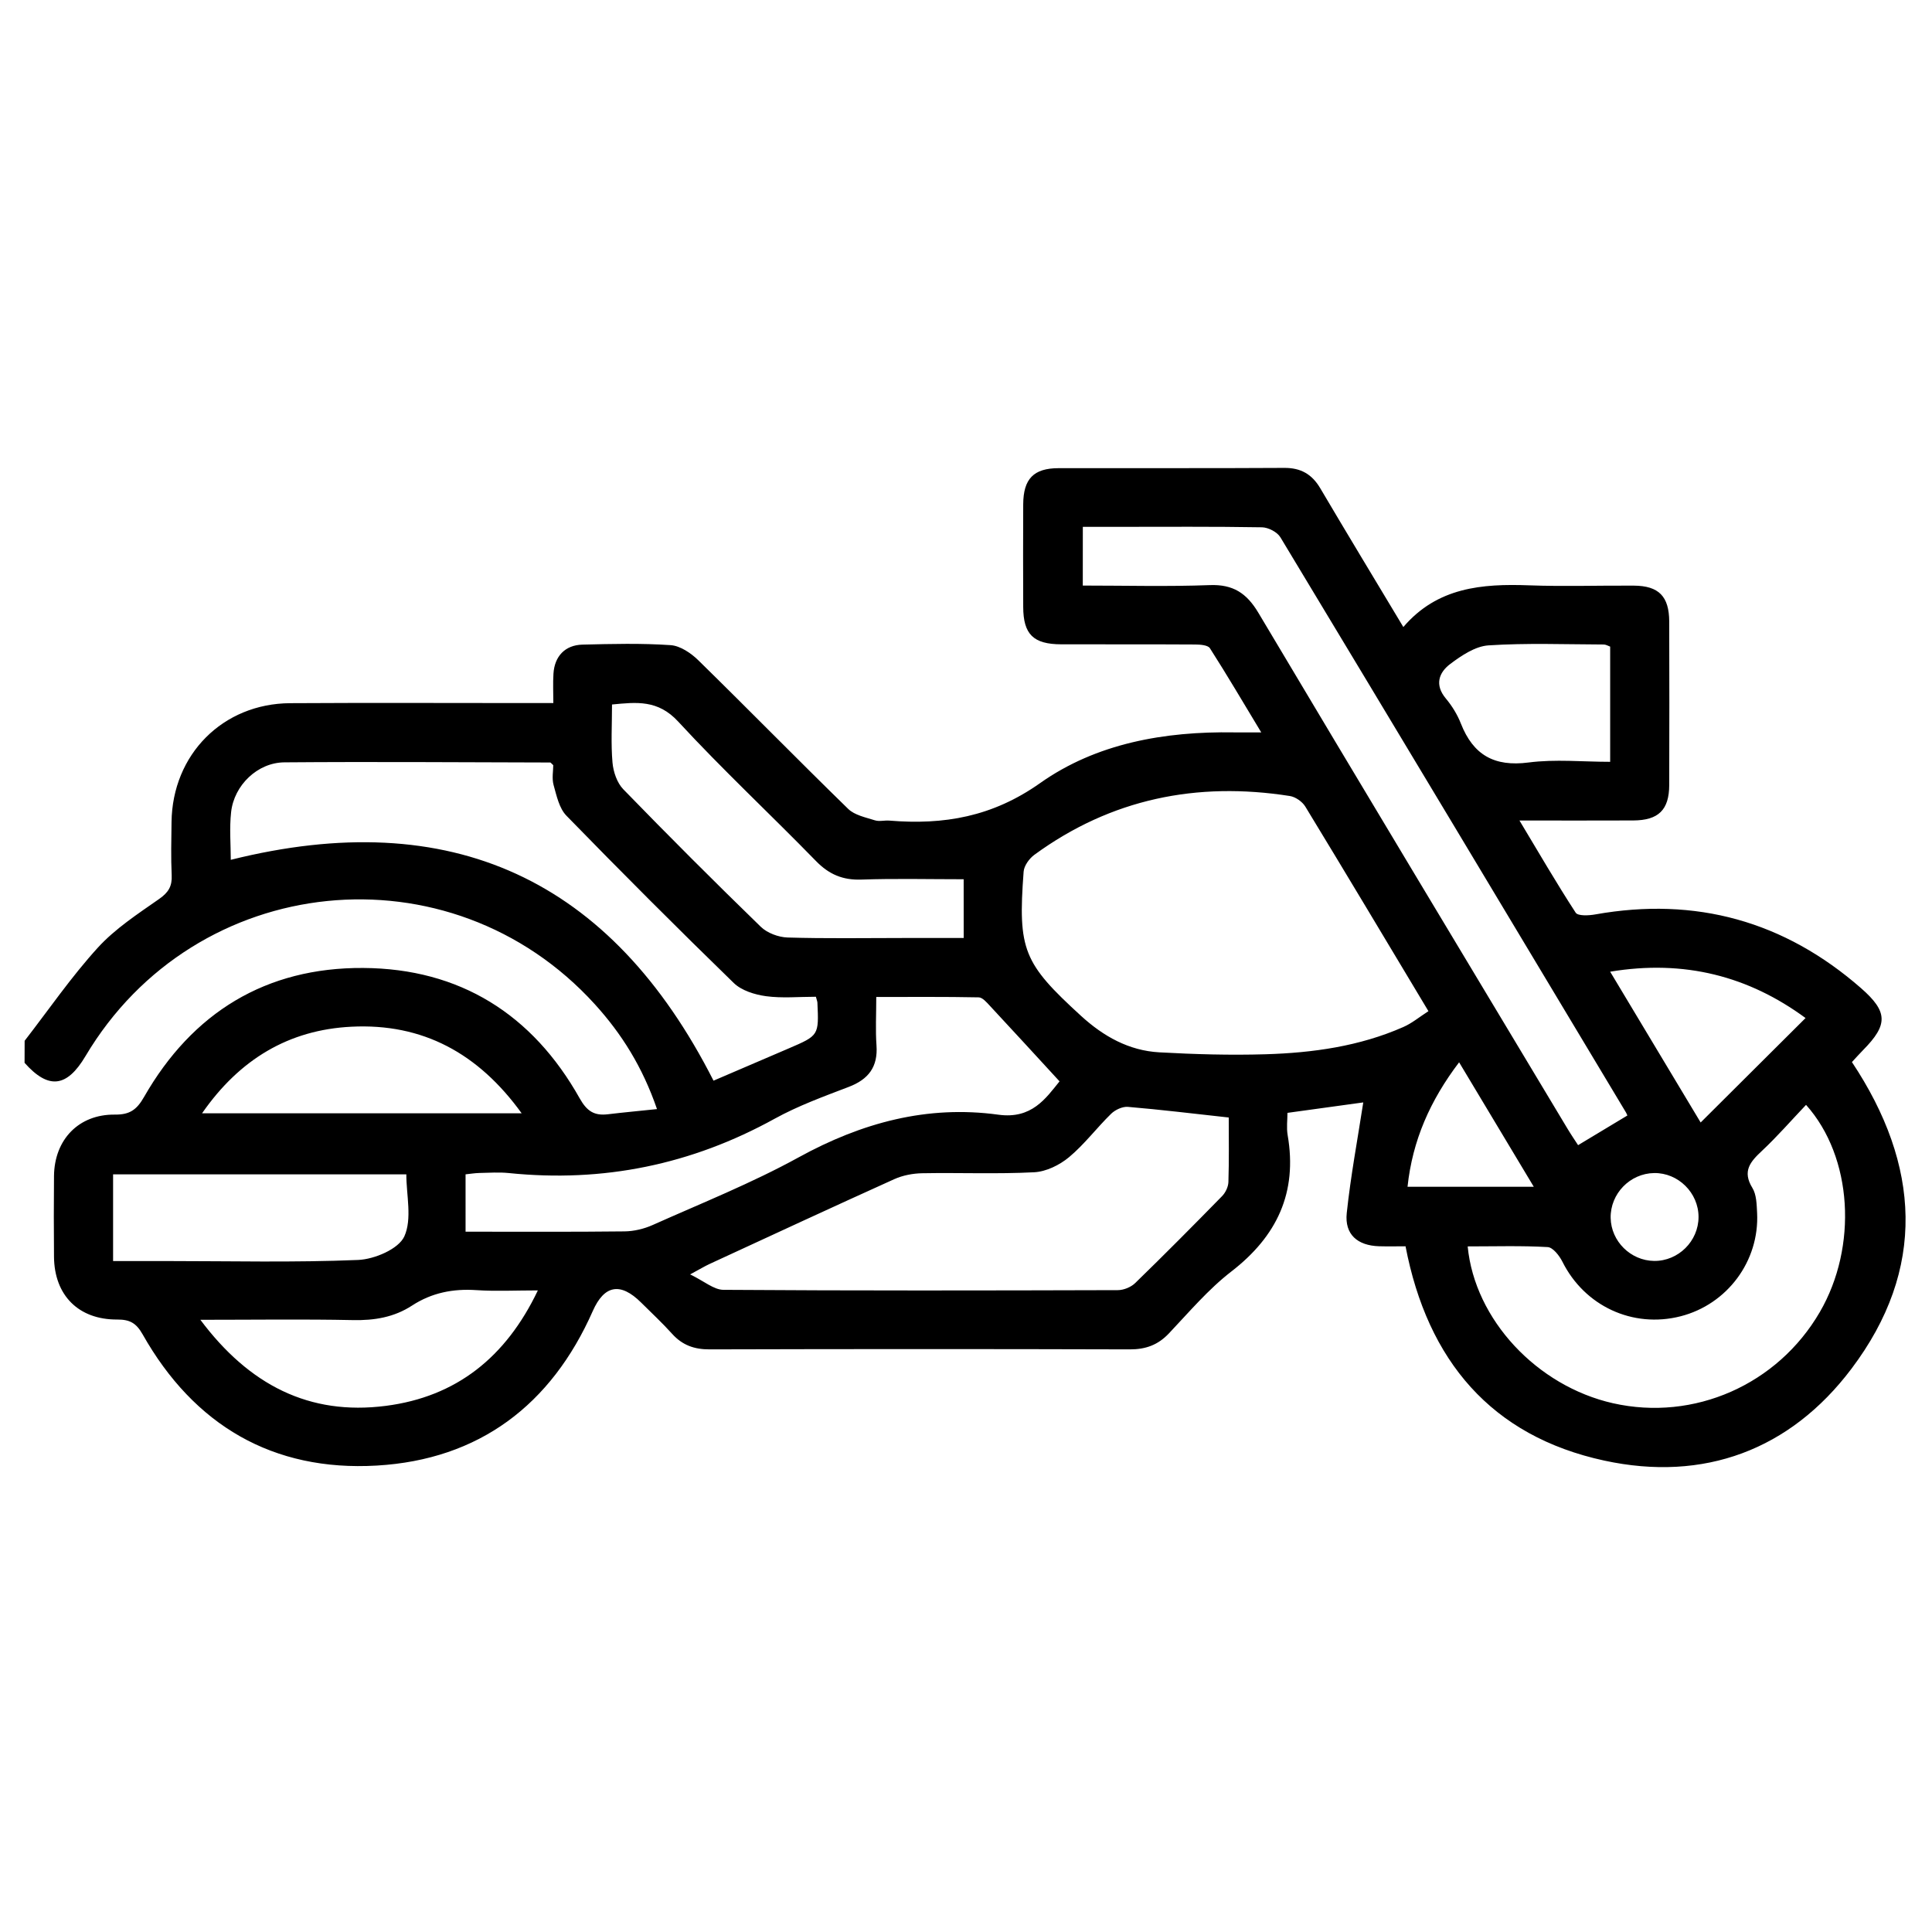
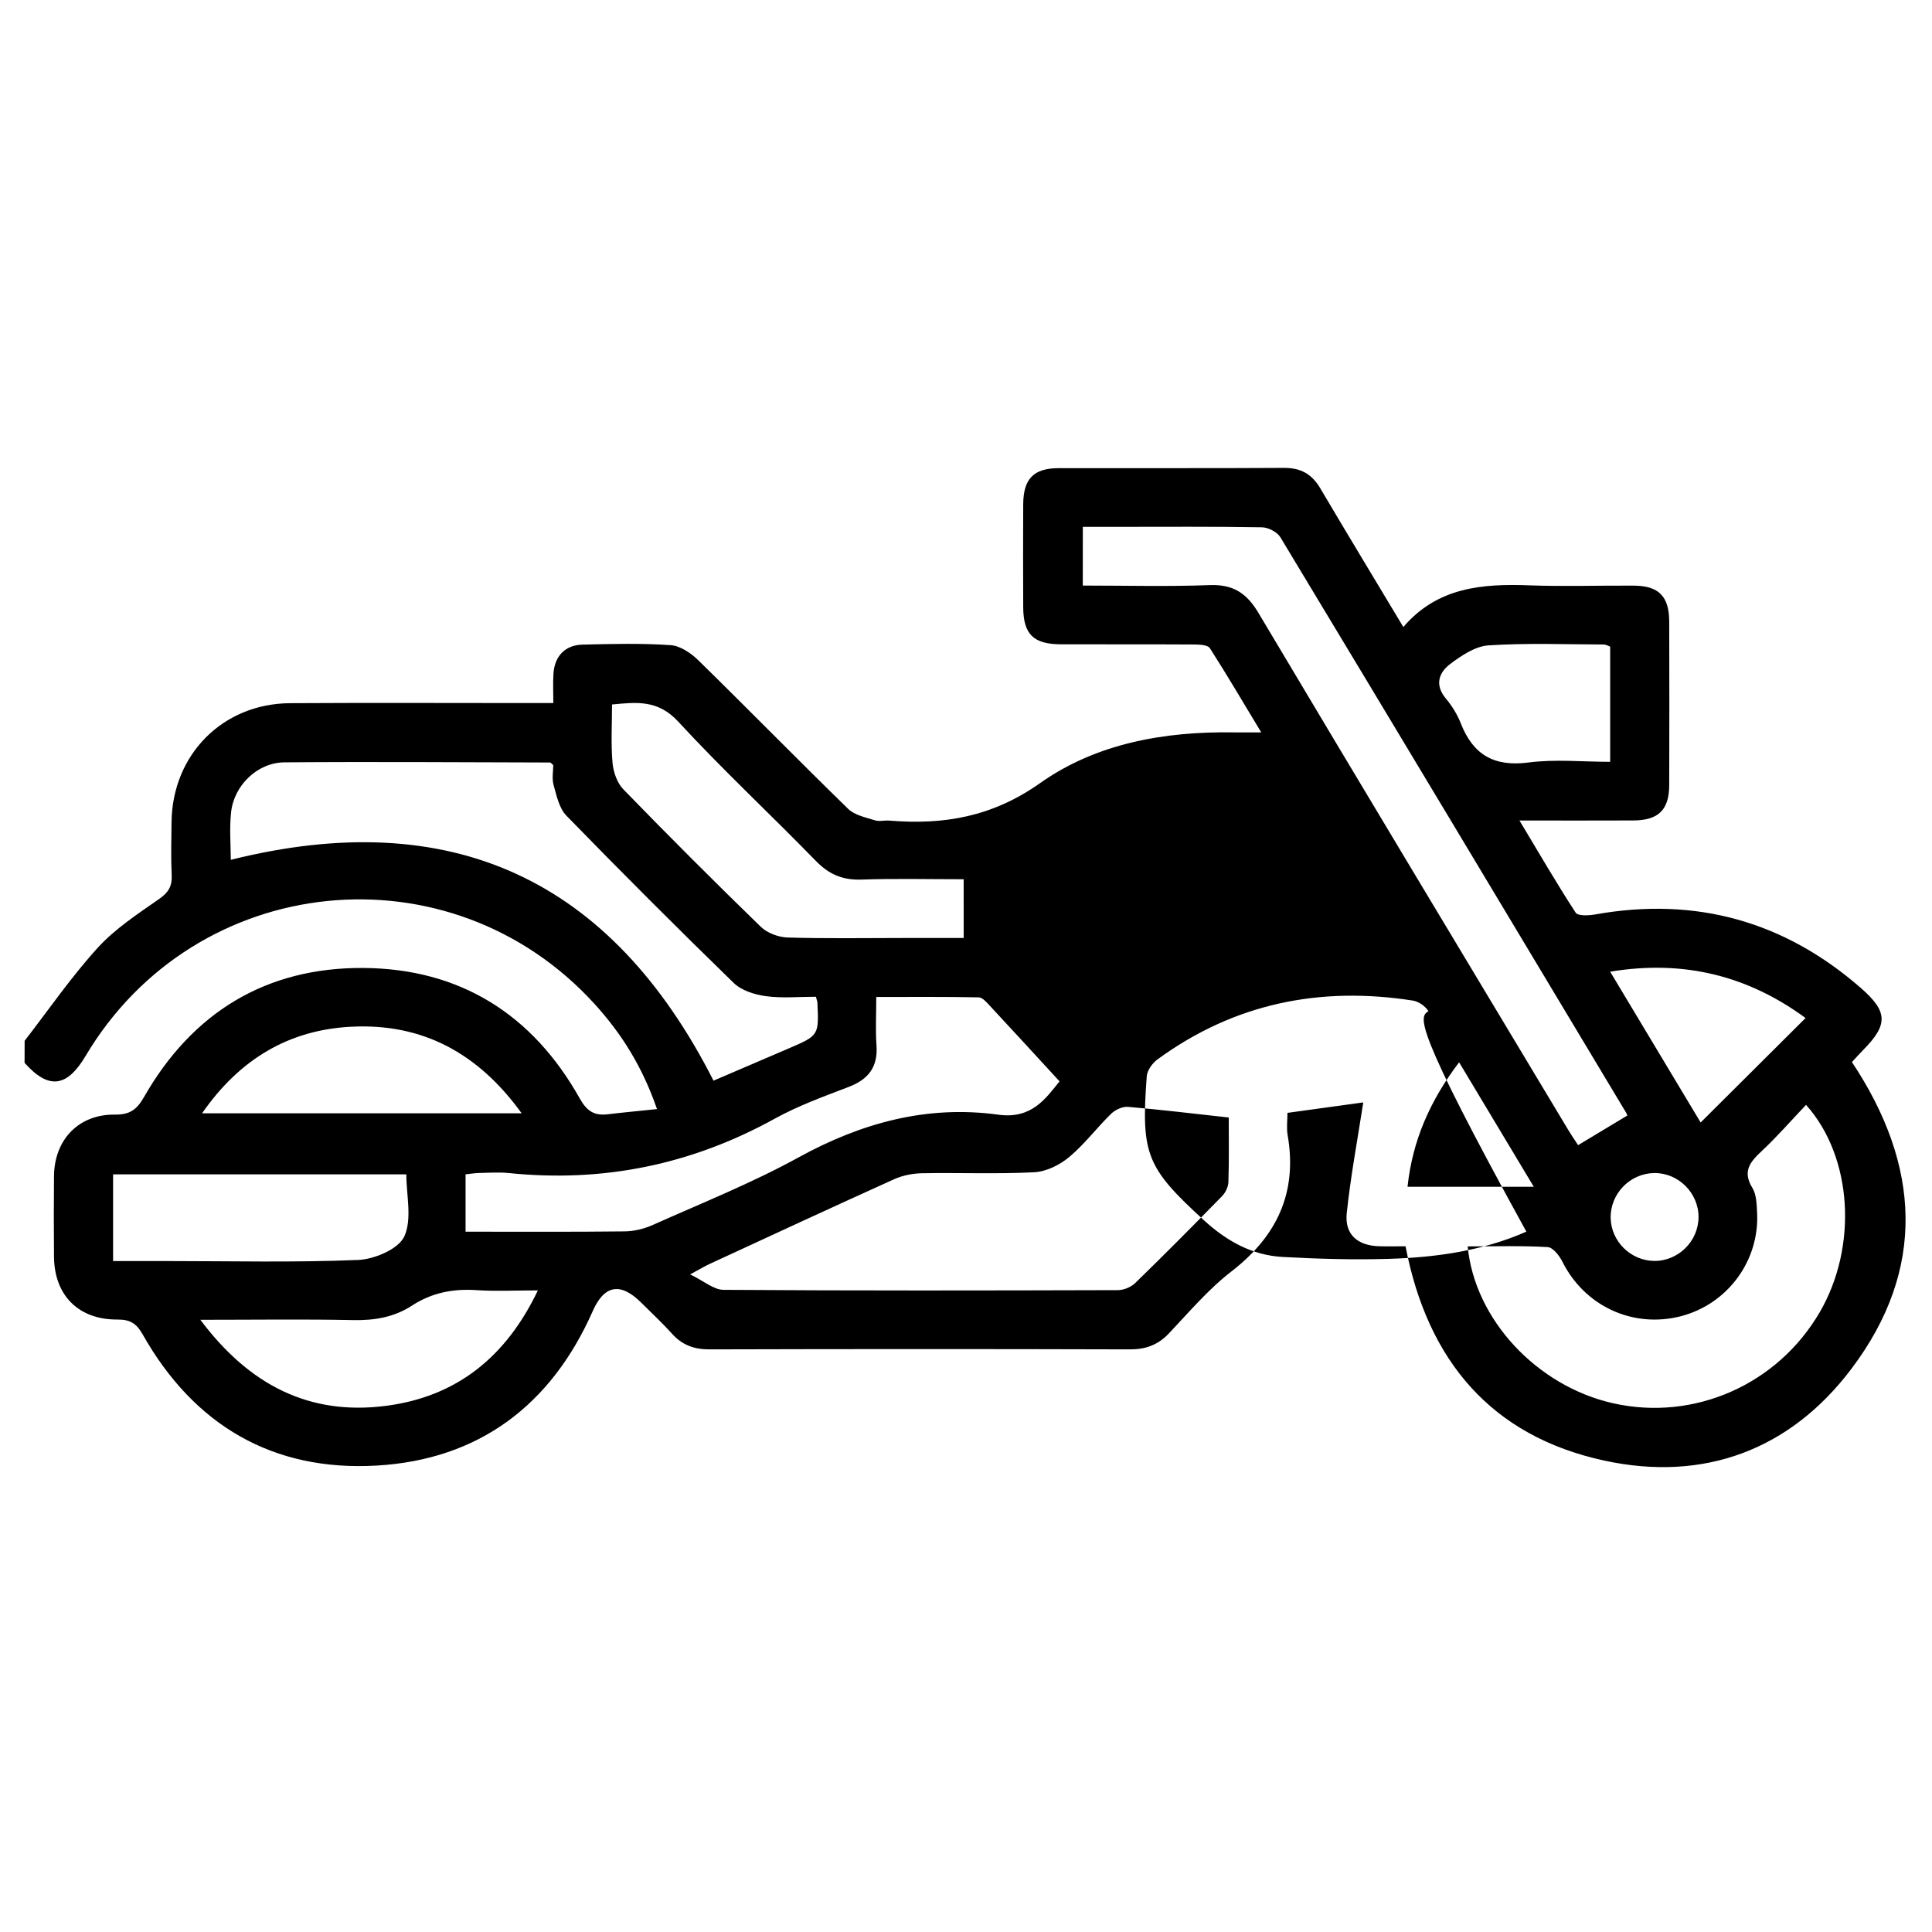
<svg xmlns="http://www.w3.org/2000/svg" version="1.1" id="Layer_1" x="0px" y="0px" viewBox="0 0 512 512" style="enable-background:new 0 0 512 512;" xml:space="preserve">
-   <path d="M6.53,275.82c6.4-8.26,12.35-16.94,19.37-24.65c4.62-5.07,10.61-8.97,16.3-12.95c2.45-1.72,3.44-3.37,3.3-6.27  c-0.22-4.69-0.1-9.4-0.04-14.1c0.22-17.9,13.57-31.39,31.43-31.5c21.24-0.13,42.47-0.03,63.71-0.03c1.77,0,3.54,0,6.04,0  c0-2.73-0.13-5.25,0.03-7.76c0.28-4.65,3.08-7.62,7.71-7.73c7.78-0.19,15.58-0.39,23.33,0.14c2.55,0.17,5.4,2.1,7.35,4.01  c13.32,13.04,26.36,26.37,39.71,39.38c1.72,1.68,4.62,2.25,7.07,3.03c1.18,0.38,2.58-0.03,3.87,0.08  c14.43,1.19,27.3-1.01,39.93-9.94c14.91-10.55,33-13.74,51.39-13.44c2.09,0.03,4.18,0,7.21,0c-4.71-7.8-9.02-15.14-13.6-22.3  c-0.53-0.84-2.57-0.98-3.92-0.99c-11.83-0.07-23.67-0.02-35.5-0.05c-7.36-0.02-10.03-2.64-10.06-9.88c-0.04-9.08-0.04-18.16,0-27.24  c0.04-6.73,2.76-9.55,9.37-9.56c19.94-0.04,39.88,0.05,59.82-0.07c4.38-0.03,7.33,1.67,9.53,5.39  c7.16,12.13,14.46,24.18,22.02,36.78c9.01-10.55,20.88-11.51,33.35-11.05c9.23,0.34,18.48,0.02,27.72,0.08  c6.62,0.04,9.37,2.83,9.39,9.55c0.04,14.43,0.05,28.86,0,43.28c-0.02,6.61-2.85,9.37-9.55,9.4c-9.72,0.05-19.43,0.01-30.14,0.01  c5.16,8.59,9.83,16.64,14.9,24.43c0.6,0.92,3.49,0.77,5.2,0.46c26.62-4.74,50.11,1.78,70.42,19.54c7.18,6.28,7.16,9.71,0.57,16.39  c-1.01,1.02-1.96,2.1-2.98,3.2c18.13,27.26,19.82,54.88-0.16,81.32c-16.23,21.49-39.08,30.01-65.48,24.29  c-29.91-6.48-46.82-26.45-52.66-56.79c-2.26,0-4.64,0.06-7.02-0.01c-5.73-0.18-9.15-3.15-8.56-8.78c1.03-9.75,2.85-19.41,4.38-29.34  c-5.78,0.8-12.53,1.73-20.09,2.77c0,1.86-0.29,3.93,0.05,5.9c2.63,15.22-2.82,26.79-14.92,36.14c-6.11,4.72-11.21,10.77-16.56,16.42  c-2.9,3.06-6.15,4.23-10.35,4.22c-37.12-0.11-74.25-0.1-111.37,0c-4.03,0.01-7.19-1.1-9.9-4.1c-2.6-2.89-5.46-5.54-8.22-8.29  c-5.52-5.5-9.8-4.64-12.83,2.23c-11,24.89-30.12,39.37-57.24,40.95c-27.53,1.6-48.45-10.69-62.05-34.77  c-1.73-3.06-3.46-3.94-6.73-3.93c-10.27,0.05-16.68-6.43-16.76-16.64c-0.06-7.13-0.07-14.27,0-21.4c0.1-9.66,6.56-16.37,16.11-16.27  c3.89,0.04,5.78-1.21,7.75-4.67c12.8-22.37,32.3-34.35,58.09-34.19c25.6,0.16,44.86,12.27,57.37,34.57c1.94,3.45,3.91,4.63,7.49,4.2  c4.07-0.49,8.15-0.86,12.99-1.37c-3.85-11.19-9.38-19.97-16.46-27.77c-38.35-42.23-105.86-35.34-135,13.74  c-4.95,8.34-9.83,8.87-16.14,1.77C6.53,279.71,6.53,277.77,6.53,275.82z M378.55,267.97c-11.23-18.72-21.85-36.51-32.63-54.22  c-0.8-1.31-2.6-2.57-4.1-2.8c-24.62-3.86-47.38,0.73-67.7,15.58c-1.35,0.99-2.74,2.9-2.85,4.48c-1.55,20.76-0.06,24.23,15.23,38.22  c5.93,5.42,12.67,9.2,20.73,9.65c9.37,0.52,18.78,0.79,28.16,0.51c12.51-0.38,24.88-2.1,36.48-7.21  C374.14,271.2,376.11,269.54,378.55,267.97z M325.63,296.15c-9.41-1.03-18.06-2.09-26.73-2.82c-1.44-0.12-3.36,0.78-4.44,1.83  c-3.82,3.73-7.07,8.1-11.15,11.5c-2.51,2.09-6.07,3.84-9.25,4c-9.86,0.51-19.76,0.08-29.64,0.26c-2.49,0.04-5.17,0.55-7.43,1.57  c-16.37,7.39-32.65,14.95-48.96,22.48c-1.25,0.58-2.43,1.3-5.14,2.76c3.73,1.79,6.27,4.07,8.83,4.09  c34.84,0.24,69.67,0.18,104.51,0.08c1.56,0,3.5-0.79,4.61-1.88c7.78-7.56,15.43-15.27,23.02-23.03c0.91-0.93,1.64-2.46,1.68-3.73  C325.73,307.46,325.63,301.66,325.63,296.15z M216.22,264.15c-4.55,0-8.96,0.43-13.23-0.15c-2.98-0.41-6.47-1.49-8.54-3.5  c-14.99-14.57-29.76-29.36-44.34-44.33c-1.92-1.97-2.61-5.29-3.4-8.12c-0.49-1.76-0.09-3.78-0.09-5.27  c-0.56-0.51-0.68-0.71-0.8-0.71c-23.49-0.05-46.97-0.23-70.46-0.04c-7.13,0.06-13.32,6.08-14.11,13.16  c-0.48,4.28-0.09,8.65-0.09,12.67c58.39-14.57,100.76,5.02,127.93,58.53c6.51-2.79,13.18-5.66,19.86-8.52  c8.07-3.46,8.07-3.46,7.67-12.18C216.6,265.38,216.47,265.08,216.22,264.15z M286.95,155.18c11.36,0,22.51,0.3,33.64-0.12  c6.17-0.24,9.78,2.12,12.89,7.33c27.18,45.65,54.58,91.17,81.92,136.72c0.96,1.6,2.02,3.15,2.81,4.37c4.57-2.75,8.81-5.3,13.06-7.86  c-0.09-0.2-0.2-0.52-0.36-0.79c-30.49-50.84-60.97-101.68-91.59-152.44c-0.84-1.4-3.21-2.62-4.89-2.65  c-12.8-0.22-25.61-0.12-38.42-0.12c-3.01,0-6.02,0-9.05,0C286.95,145.1,286.95,149.9,286.95,155.18z M388.95,330.31  c1.87,19.43,18.39,37.02,38.5,41.56c21.48,4.85,43.63-4.91,54.82-24.16c10.06-17.3,8.73-41.08-3.65-54.91  c-3.9,4.1-7.6,8.36-11.69,12.19c-3.08,2.88-5.27,5.37-2.53,9.82c1.1,1.79,1.13,4.37,1.25,6.61c0.64,12.77-7.91,24.25-20.28,27.41  c-12.72,3.24-25.47-2.74-31.33-14.49c-0.8-1.59-2.51-3.78-3.9-3.85C403.2,330.09,396.23,330.31,388.95,330.31z M123.38,326.41  c14.34,0,28.24,0.08,42.14-0.08c2.48-0.03,5.13-0.66,7.4-1.67c12.99-5.81,26.29-11.11,38.73-17.95c16.7-9.17,34.07-13.9,52.96-11.3  c8.82,1.21,12.55-4.35,16.18-8.84c-6.37-6.93-12.38-13.49-18.45-20.01c-0.85-0.91-1.96-2.23-2.97-2.25  c-8.99-0.18-17.98-0.1-27.15-0.1c0,4.73-0.23,8.79,0.06,12.81c0.41,5.74-2.13,9.03-7.38,11.03c-6.64,2.54-13.4,5-19.6,8.42  c-22.05,12.17-45.46,16.97-70.47,14.4c-2.57-0.26-5.18-0.07-7.77-0.02c-1.22,0.03-2.44,0.23-3.68,0.36  C123.38,316.31,123.38,320.99,123.38,326.41z M255.38,233.01c-9.33,0-18.23-0.22-27.1,0.09c-4.93,0.17-8.57-1.36-12.02-4.9  c-12.09-12.41-24.8-24.25-36.54-36.98c-5.36-5.81-11.01-5.15-17.53-4.52c0,5.39-0.31,10.43,0.13,15.41  c0.22,2.46,1.21,5.37,2.88,7.08c11.96,12.31,24.1,24.46,36.42,36.42c1.71,1.66,4.67,2.76,7.09,2.84c10.19,0.31,20.4,0.13,30.61,0.13  c5.29,0,10.59,0,16.07,0C255.38,243.25,255.38,238.45,255.38,233.01z M29.97,334.19c4.92,0,9.42,0,13.92,0  c17.01,0,34.04,0.42,51.02-0.29c4.33-0.18,10.72-2.9,12.24-6.24c2.11-4.64,0.53-10.96,0.53-16.44c-26.31,0-51.96,0-77.71,0  C29.97,318.88,29.97,326.15,29.97,334.19z M53.1,349.76c12.95,17.3,28.87,25.42,49.13,22.81c18.69-2.4,31.85-12.86,40.31-30.6  c-6,0-11.16,0.27-16.27-0.07c-6.19-0.42-11.85,0.69-17.06,4.08c-4.78,3.12-10,3.98-15.69,3.86  C80.48,349.57,67.41,349.76,53.1,349.76z M138.24,295.03c-11.49-15.92-26.24-23.89-45.11-22.94c-16.61,0.83-29.62,8.61-39.58,22.94  C82.13,295.03,109.73,295.03,138.24,295.03z M426.71,171.36c-0.55-0.19-1.13-0.56-1.7-0.56c-10.19-0.03-20.41-0.43-30.55,0.23  c-3.49,0.23-7.14,2.68-10.12,4.92c-3.02,2.27-4.22,5.53-1.17,9.17c1.64,1.96,3.05,4.26,3.98,6.63c3.26,8.31,8.84,11.5,17.91,10.32  c7.08-0.92,14.38-0.18,21.65-0.18C426.71,191.27,426.71,181.42,426.71,171.36z M426.71,257.51c8.33,13.88,16.37,27.29,23.98,39.96  c9.34-9.3,18.53-18.45,27.8-27.68C463.45,258.73,446.39,254.23,426.71,257.51z M373.01,314.51c11.19,0,21.95,0,33.46,0  c-6.72-11.21-13.15-21.92-19.79-32.99C379,291.64,374.32,302.21,373.01,314.51z M450.13,322.52c0.01-6.4-5.38-11.74-11.76-11.65  c-6.41,0.09-11.64,5.48-11.53,11.89c0.11,6.19,5.29,11.32,11.52,11.4C444.76,334.23,450.12,328.93,450.13,322.52z" />
+   <path d="M6.53,275.82c6.4-8.26,12.35-16.94,19.37-24.65c4.62-5.07,10.61-8.97,16.3-12.95c2.45-1.72,3.44-3.37,3.3-6.27  c-0.22-4.69-0.1-9.4-0.04-14.1c0.22-17.9,13.57-31.39,31.43-31.5c21.24-0.13,42.47-0.03,63.71-0.03c1.77,0,3.54,0,6.04,0  c0-2.73-0.13-5.25,0.03-7.76c0.28-4.65,3.08-7.62,7.71-7.73c7.78-0.19,15.58-0.39,23.33,0.14c2.55,0.17,5.4,2.1,7.35,4.01  c13.32,13.04,26.36,26.37,39.71,39.38c1.72,1.68,4.62,2.25,7.07,3.03c1.18,0.38,2.58-0.03,3.87,0.08  c14.43,1.19,27.3-1.01,39.93-9.94c14.91-10.55,33-13.74,51.39-13.44c2.09,0.03,4.18,0,7.21,0c-4.71-7.8-9.02-15.14-13.6-22.3  c-0.53-0.84-2.57-0.98-3.92-0.99c-11.83-0.07-23.67-0.02-35.5-0.05c-7.36-0.02-10.03-2.64-10.06-9.88c-0.04-9.08-0.04-18.16,0-27.24  c0.04-6.73,2.76-9.55,9.37-9.56c19.94-0.04,39.88,0.05,59.82-0.07c4.38-0.03,7.33,1.67,9.53,5.39  c7.16,12.13,14.46,24.18,22.02,36.78c9.01-10.55,20.88-11.51,33.35-11.05c9.23,0.34,18.48,0.02,27.72,0.08  c6.62,0.04,9.37,2.83,9.39,9.55c0.04,14.43,0.05,28.86,0,43.28c-0.02,6.61-2.85,9.37-9.55,9.4c-9.72,0.05-19.43,0.01-30.14,0.01  c5.16,8.59,9.83,16.64,14.9,24.43c0.6,0.92,3.49,0.77,5.2,0.46c26.62-4.74,50.11,1.78,70.42,19.54c7.18,6.28,7.16,9.71,0.57,16.39  c-1.01,1.02-1.96,2.1-2.98,3.2c18.13,27.26,19.82,54.88-0.16,81.32c-16.23,21.49-39.08,30.01-65.48,24.29  c-29.91-6.48-46.82-26.45-52.66-56.79c-2.26,0-4.64,0.06-7.02-0.01c-5.73-0.18-9.15-3.15-8.56-8.78c1.03-9.75,2.85-19.41,4.38-29.34  c-5.78,0.8-12.53,1.73-20.09,2.77c0,1.86-0.29,3.93,0.05,5.9c2.63,15.22-2.82,26.79-14.92,36.14c-6.11,4.72-11.21,10.77-16.56,16.42  c-2.9,3.06-6.15,4.23-10.35,4.22c-37.12-0.11-74.25-0.1-111.37,0c-4.03,0.01-7.19-1.1-9.9-4.1c-2.6-2.89-5.46-5.54-8.22-8.29  c-5.52-5.5-9.8-4.64-12.83,2.23c-11,24.89-30.12,39.37-57.24,40.95c-27.53,1.6-48.45-10.69-62.05-34.77  c-1.73-3.06-3.46-3.94-6.73-3.93c-10.27,0.05-16.68-6.43-16.76-16.64c-0.06-7.13-0.07-14.27,0-21.4c0.1-9.66,6.56-16.37,16.11-16.27  c3.89,0.04,5.78-1.21,7.75-4.67c12.8-22.37,32.3-34.35,58.09-34.19c25.6,0.16,44.86,12.27,57.37,34.57c1.94,3.45,3.91,4.63,7.49,4.2  c4.07-0.49,8.15-0.86,12.99-1.37c-3.85-11.19-9.38-19.97-16.46-27.77c-38.35-42.23-105.86-35.34-135,13.74  c-4.95,8.34-9.83,8.87-16.14,1.77C6.53,279.71,6.53,277.77,6.53,275.82z M378.55,267.97c-0.8-1.31-2.6-2.57-4.1-2.8c-24.62-3.86-47.38,0.73-67.7,15.58c-1.35,0.99-2.74,2.9-2.85,4.48c-1.55,20.76-0.06,24.23,15.23,38.22  c5.93,5.42,12.67,9.2,20.73,9.65c9.37,0.52,18.78,0.79,28.16,0.51c12.51-0.38,24.88-2.1,36.48-7.21  C374.14,271.2,376.11,269.54,378.55,267.97z M325.63,296.15c-9.41-1.03-18.06-2.09-26.73-2.82c-1.44-0.12-3.36,0.78-4.44,1.83  c-3.82,3.73-7.07,8.1-11.15,11.5c-2.51,2.09-6.07,3.84-9.25,4c-9.86,0.51-19.76,0.08-29.64,0.26c-2.49,0.04-5.17,0.55-7.43,1.57  c-16.37,7.39-32.65,14.95-48.96,22.48c-1.25,0.58-2.43,1.3-5.14,2.76c3.73,1.79,6.27,4.07,8.83,4.09  c34.84,0.24,69.67,0.18,104.51,0.08c1.56,0,3.5-0.79,4.61-1.88c7.78-7.56,15.43-15.27,23.02-23.03c0.91-0.93,1.64-2.46,1.68-3.73  C325.73,307.46,325.63,301.66,325.63,296.15z M216.22,264.15c-4.55,0-8.96,0.43-13.23-0.15c-2.98-0.41-6.47-1.49-8.54-3.5  c-14.99-14.57-29.76-29.36-44.34-44.33c-1.92-1.97-2.61-5.29-3.4-8.12c-0.49-1.76-0.09-3.78-0.09-5.27  c-0.56-0.51-0.68-0.71-0.8-0.71c-23.49-0.05-46.97-0.23-70.46-0.04c-7.13,0.06-13.32,6.08-14.11,13.16  c-0.48,4.28-0.09,8.65-0.09,12.67c58.39-14.57,100.76,5.02,127.93,58.53c6.51-2.79,13.18-5.66,19.86-8.52  c8.07-3.46,8.07-3.46,7.67-12.18C216.6,265.38,216.47,265.08,216.22,264.15z M286.95,155.18c11.36,0,22.51,0.3,33.64-0.12  c6.17-0.24,9.78,2.12,12.89,7.33c27.18,45.65,54.58,91.17,81.92,136.72c0.96,1.6,2.02,3.15,2.81,4.37c4.57-2.75,8.81-5.3,13.06-7.86  c-0.09-0.2-0.2-0.52-0.36-0.79c-30.49-50.84-60.97-101.68-91.59-152.44c-0.84-1.4-3.21-2.62-4.89-2.65  c-12.8-0.22-25.61-0.12-38.42-0.12c-3.01,0-6.02,0-9.05,0C286.95,145.1,286.95,149.9,286.95,155.18z M388.95,330.31  c1.87,19.43,18.39,37.02,38.5,41.56c21.48,4.85,43.63-4.91,54.82-24.16c10.06-17.3,8.73-41.08-3.65-54.91  c-3.9,4.1-7.6,8.36-11.69,12.19c-3.08,2.88-5.27,5.37-2.53,9.82c1.1,1.79,1.13,4.37,1.25,6.61c0.64,12.77-7.91,24.25-20.28,27.41  c-12.72,3.24-25.47-2.74-31.33-14.49c-0.8-1.59-2.51-3.78-3.9-3.85C403.2,330.09,396.23,330.31,388.95,330.31z M123.38,326.41  c14.34,0,28.24,0.08,42.14-0.08c2.48-0.03,5.13-0.66,7.4-1.67c12.99-5.81,26.29-11.11,38.73-17.95c16.7-9.17,34.07-13.9,52.96-11.3  c8.82,1.21,12.55-4.35,16.18-8.84c-6.37-6.93-12.38-13.49-18.45-20.01c-0.85-0.91-1.96-2.23-2.97-2.25  c-8.99-0.18-17.98-0.1-27.15-0.1c0,4.73-0.23,8.79,0.06,12.81c0.41,5.74-2.13,9.03-7.38,11.03c-6.64,2.54-13.4,5-19.6,8.42  c-22.05,12.17-45.46,16.97-70.47,14.4c-2.57-0.26-5.18-0.07-7.77-0.02c-1.22,0.03-2.44,0.23-3.68,0.36  C123.38,316.31,123.38,320.99,123.38,326.41z M255.38,233.01c-9.33,0-18.23-0.22-27.1,0.09c-4.93,0.17-8.57-1.36-12.02-4.9  c-12.09-12.41-24.8-24.25-36.54-36.98c-5.36-5.81-11.01-5.15-17.53-4.52c0,5.39-0.31,10.43,0.13,15.41  c0.22,2.46,1.21,5.37,2.88,7.08c11.96,12.31,24.1,24.46,36.42,36.42c1.71,1.66,4.67,2.76,7.09,2.84c10.19,0.31,20.4,0.13,30.61,0.13  c5.29,0,10.59,0,16.07,0C255.38,243.25,255.38,238.45,255.38,233.01z M29.97,334.19c4.92,0,9.42,0,13.92,0  c17.01,0,34.04,0.42,51.02-0.29c4.33-0.18,10.72-2.9,12.24-6.24c2.11-4.64,0.53-10.96,0.53-16.44c-26.31,0-51.96,0-77.71,0  C29.97,318.88,29.97,326.15,29.97,334.19z M53.1,349.76c12.95,17.3,28.87,25.42,49.13,22.81c18.69-2.4,31.85-12.86,40.31-30.6  c-6,0-11.16,0.27-16.27-0.07c-6.19-0.42-11.85,0.69-17.06,4.08c-4.78,3.12-10,3.98-15.69,3.86  C80.48,349.57,67.41,349.76,53.1,349.76z M138.24,295.03c-11.49-15.92-26.24-23.89-45.11-22.94c-16.61,0.83-29.62,8.61-39.58,22.94  C82.13,295.03,109.73,295.03,138.24,295.03z M426.71,171.36c-0.55-0.19-1.13-0.56-1.7-0.56c-10.19-0.03-20.41-0.43-30.55,0.23  c-3.49,0.23-7.14,2.68-10.12,4.92c-3.02,2.27-4.22,5.53-1.17,9.17c1.64,1.96,3.05,4.26,3.98,6.63c3.26,8.31,8.84,11.5,17.91,10.32  c7.08-0.92,14.38-0.18,21.65-0.18C426.71,191.27,426.71,181.42,426.71,171.36z M426.71,257.51c8.33,13.88,16.37,27.29,23.98,39.96  c9.34-9.3,18.53-18.45,27.8-27.68C463.45,258.73,446.39,254.23,426.71,257.51z M373.01,314.51c11.19,0,21.95,0,33.46,0  c-6.72-11.21-13.15-21.92-19.79-32.99C379,291.64,374.32,302.21,373.01,314.51z M450.13,322.52c0.01-6.4-5.38-11.74-11.76-11.65  c-6.41,0.09-11.64,5.48-11.53,11.89c0.11,6.19,5.29,11.32,11.52,11.4C444.76,334.23,450.12,328.93,450.13,322.52z" />
</svg>